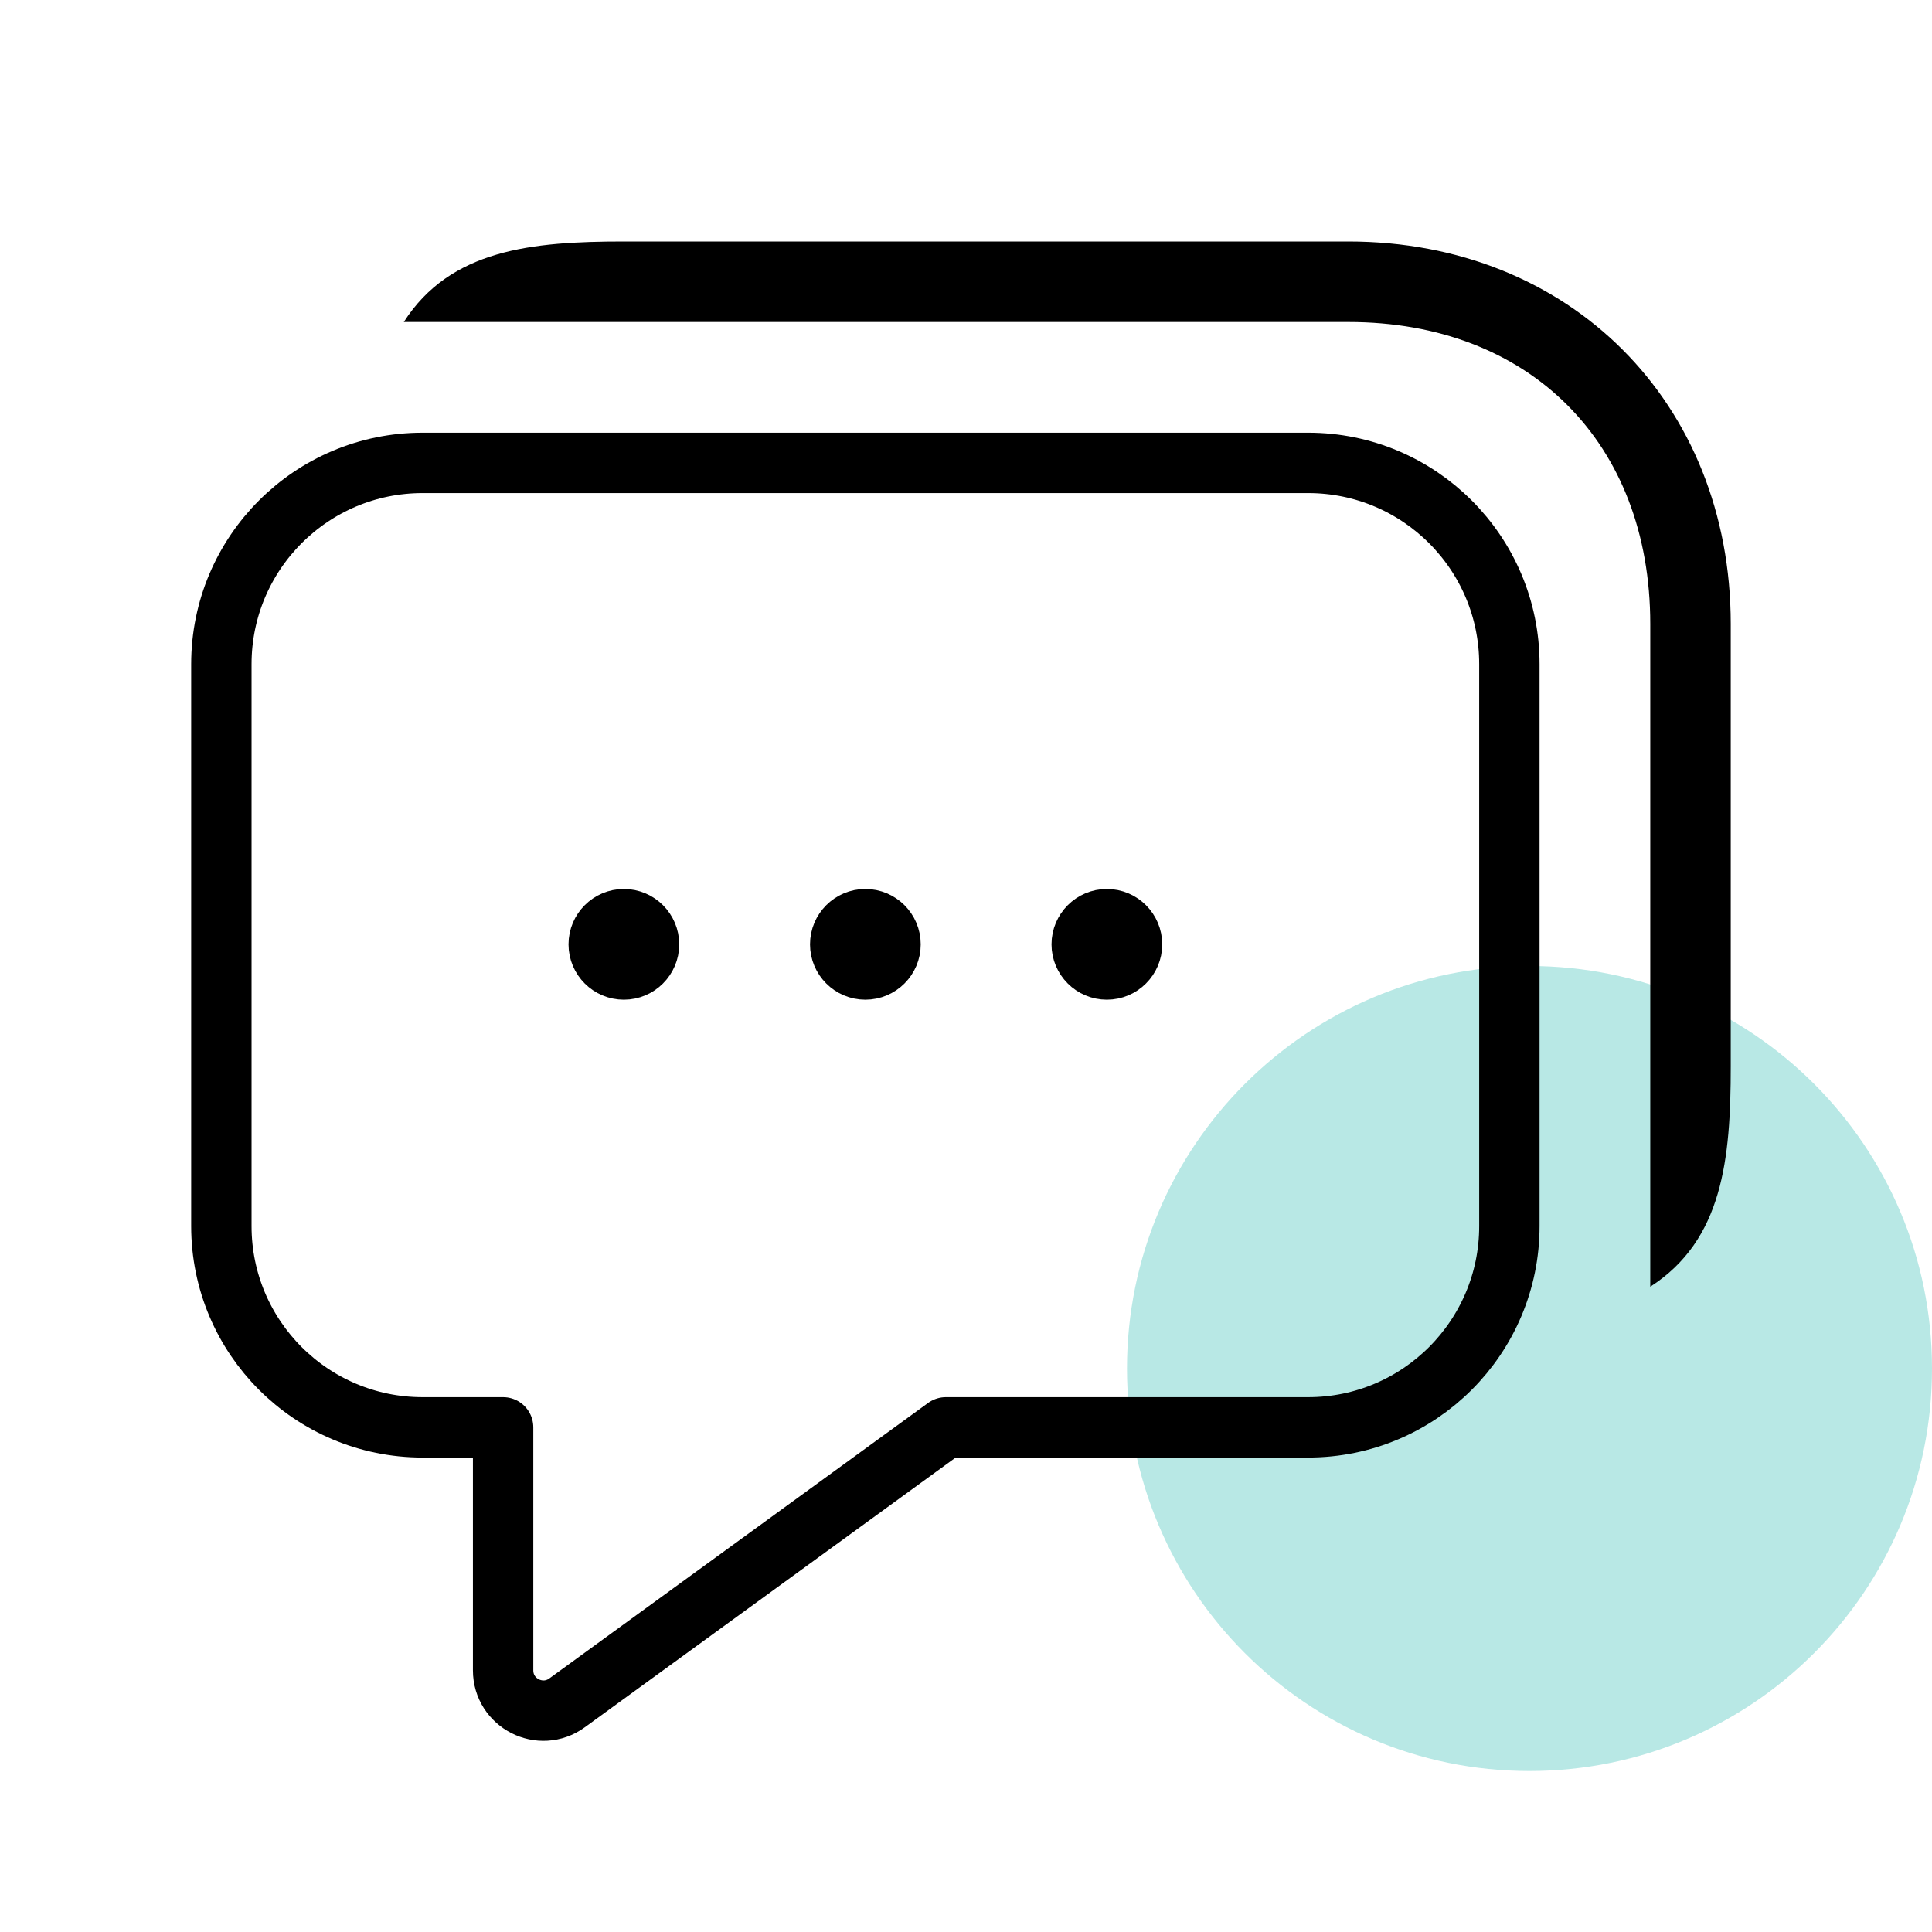
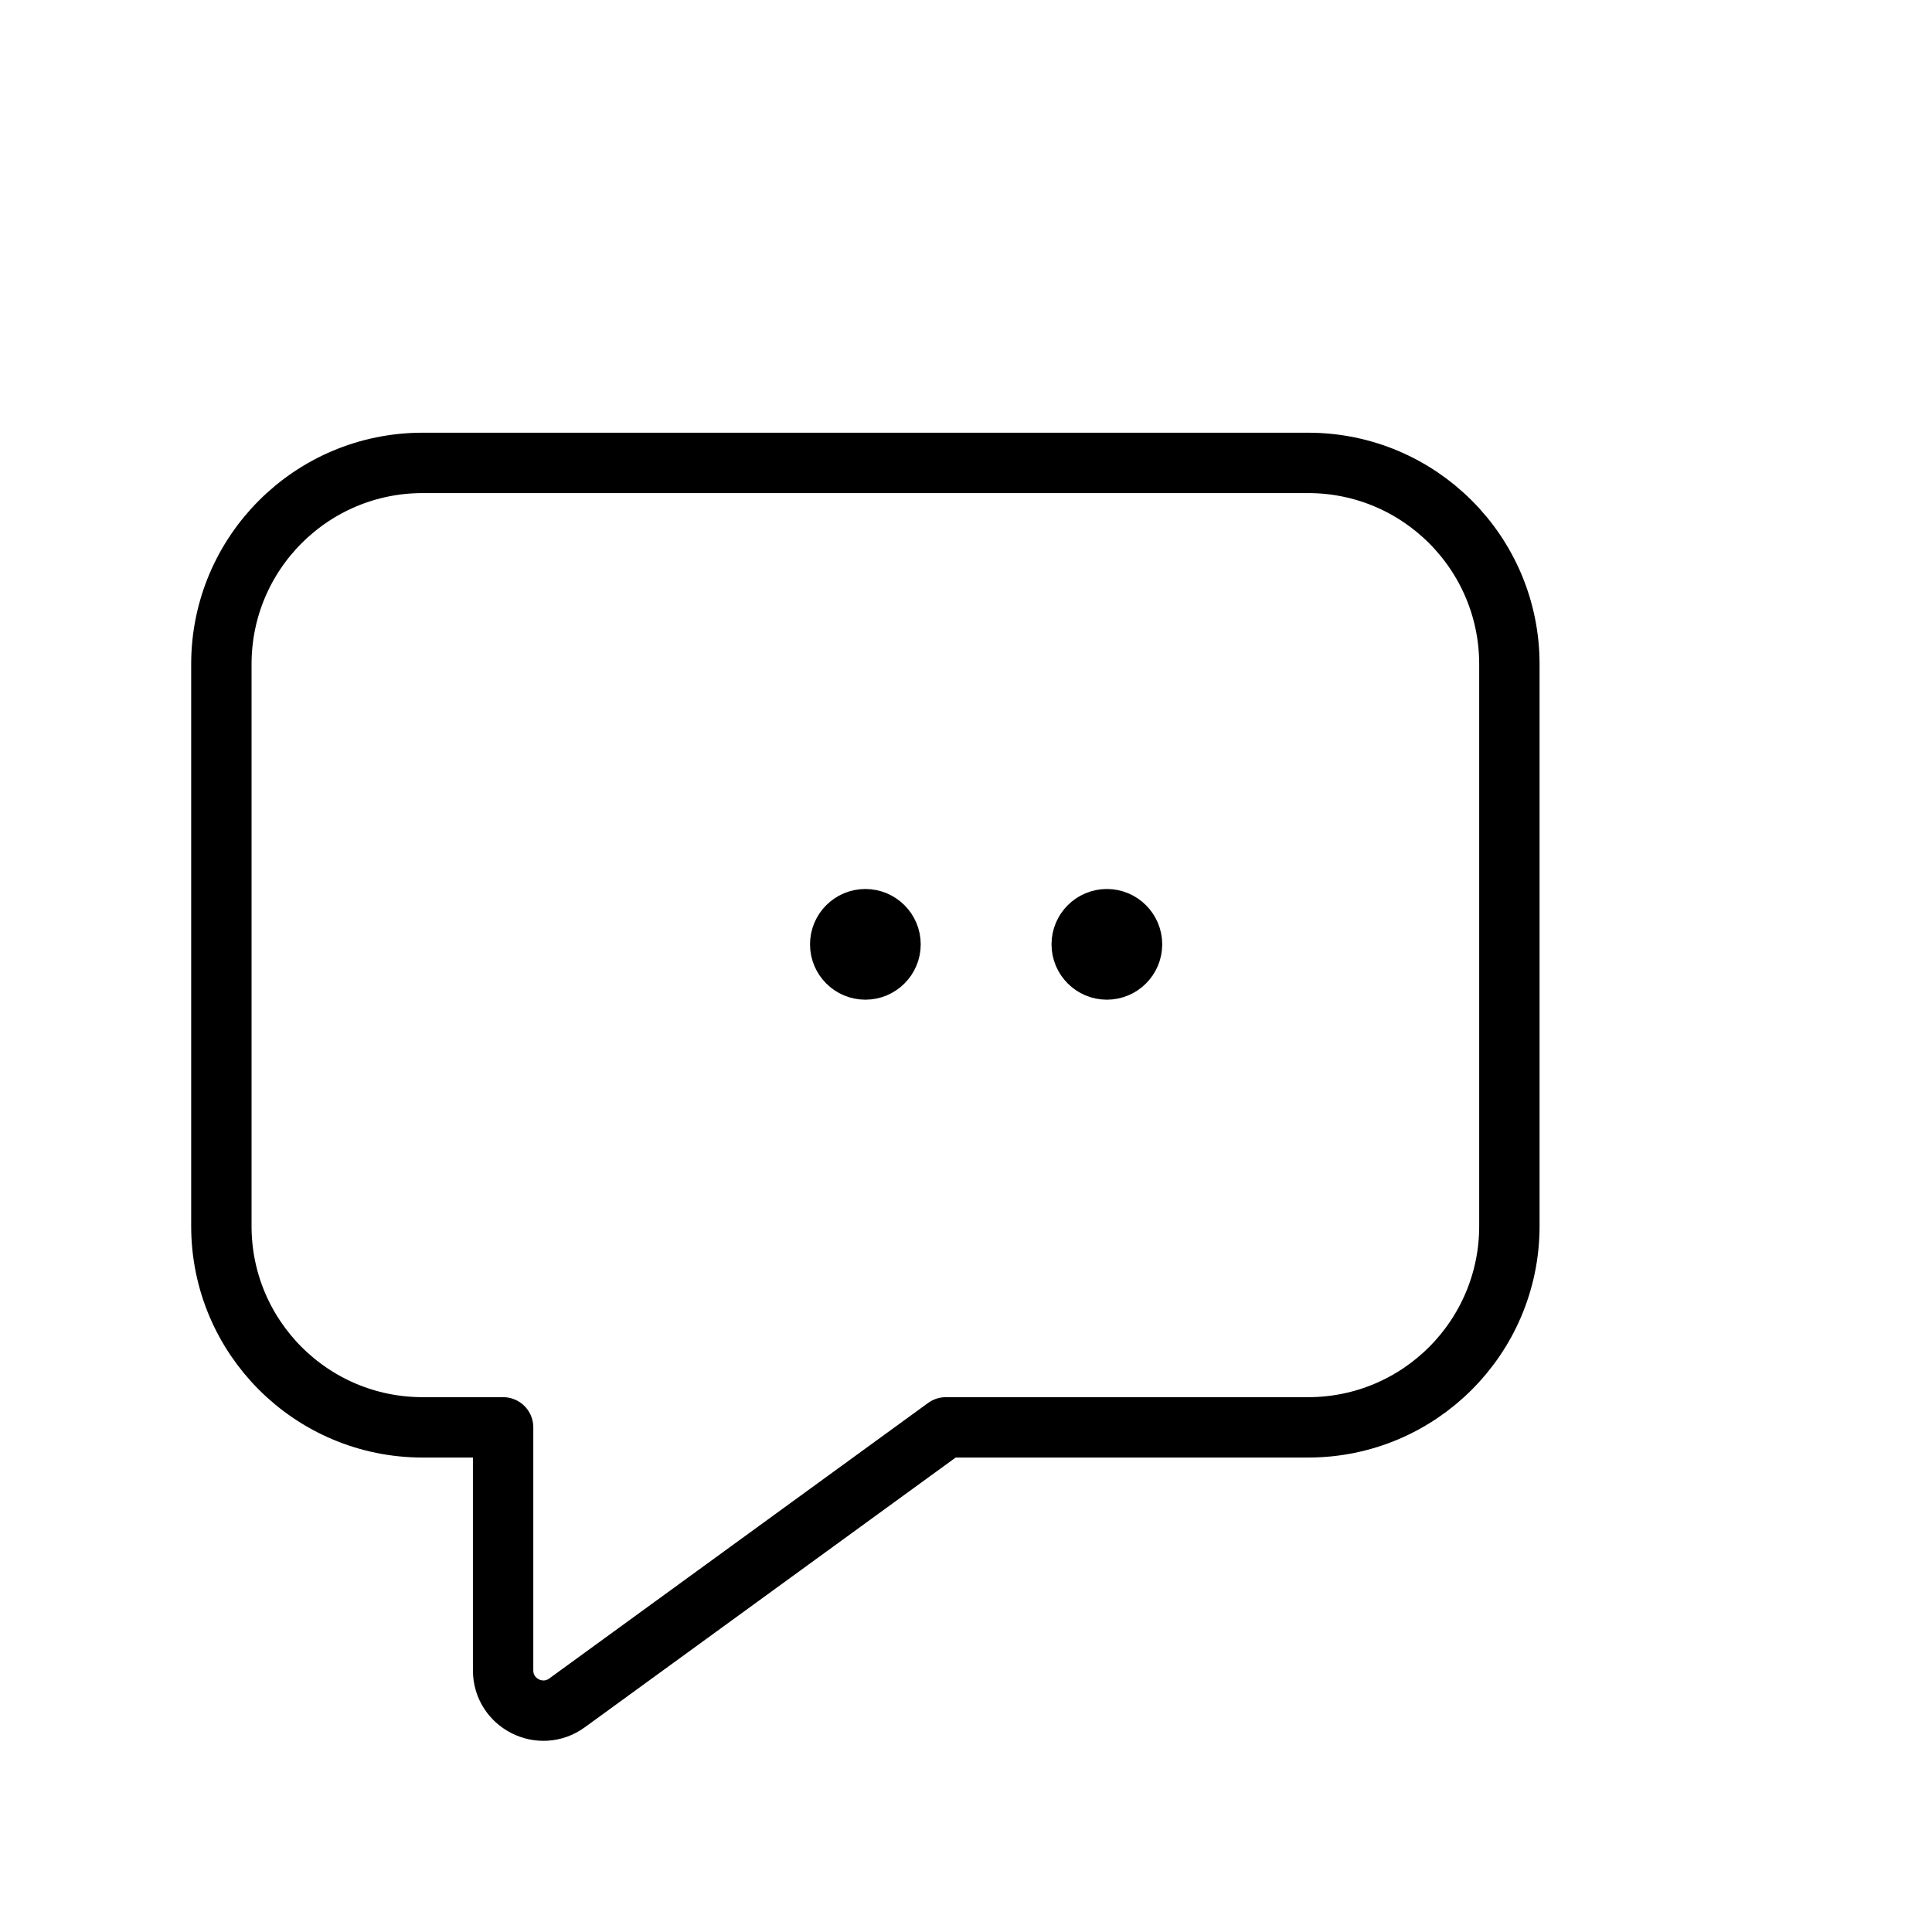
<svg xmlns="http://www.w3.org/2000/svg" width="64" height="64" viewBox="0 0 64 64" fill="none">
-   <path d="M50.666 58.667C58.03 58.667 64 52.697 64 45.333C64 37.969 58.03 32 50.666 32C43.303 32 37.333 37.969 37.333 45.333C37.333 52.697 43.303 58.667 50.666 58.667Z" fill="#B8E8E5" />
  <path d="M38 31.283C38 32.018 37.402 32.616 36.666 32.616C35.931 32.616 35.333 32.018 35.333 31.283C35.333 30.547 35.931 29.949 36.666 29.949C37.402 29.949 38 30.547 38 31.283Z" fill="black" stroke="black" />
-   <path d="M22 31.283C22 32.018 21.402 32.616 20.666 32.616C19.93 32.616 19.333 32.018 19.333 31.283C19.333 30.547 19.93 29.949 20.666 29.949C21.402 29.949 22 30.547 22 31.283Z" fill="black" stroke="black" />
  <path d="M30 31.283C30 32.018 29.402 32.616 28.666 32.616C27.93 32.616 27.333 32.018 27.333 31.283C27.333 30.547 27.93 29.949 28.666 29.949C29.402 29.949 30 30.547 30 31.283Z" fill="black" stroke="black" />
-   <path d="M44.667 8H20.667C17.607 8 14.917 8.265 13.376 10.667H44.667C50.667 10.667 54.667 14.667 54.667 20.667V42.624C57.068 41.081 57.333 38.393 57.333 35.333V20.667C57.333 13.333 52 8 44.667 8Z" fill="black" />
  <path d="M43.333 47.283H31.333L18.784 56.41C17.902 57.051 16.666 56.422 16.666 55.331V47.283H14C10.318 47.283 7.333 44.298 7.333 40.617V22.001C7.333 18.319 10.318 15.334 14 15.334H43.333C47.014 15.334 50 18.319 50 22.001V40.617C50 44.298 47.014 47.283 43.333 47.283Z" stroke="black" stroke-width="2" stroke-miterlimit="10" stroke-linejoin="round" />
</svg>